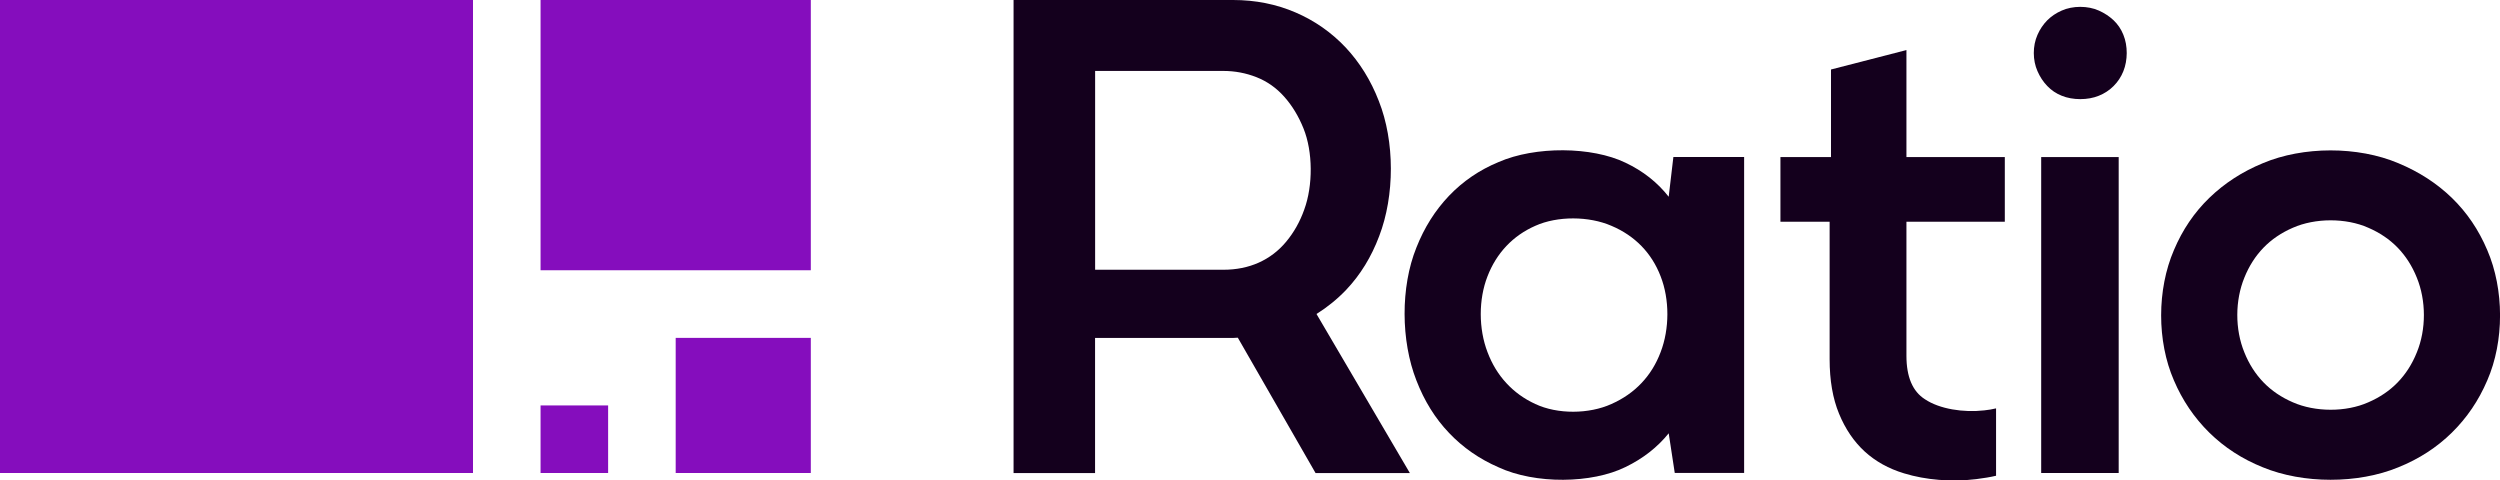
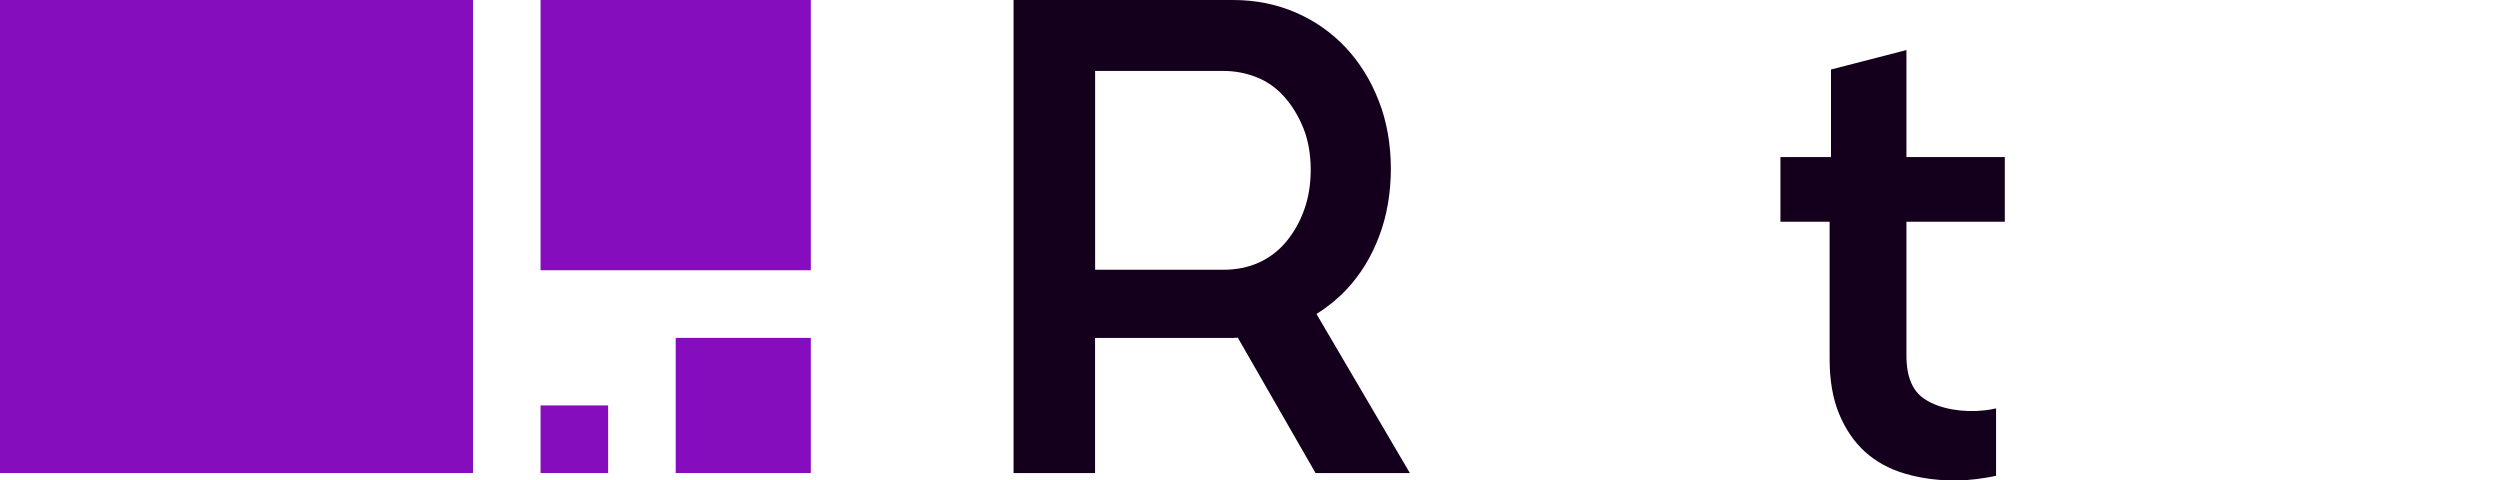
<svg xmlns="http://www.w3.org/2000/svg" id="Layer_2" data-name="Layer 2" viewBox="0 0 400 76.87">
  <defs>
    <style> .cls-1 { fill: #14001d; } .cls-2 { fill: #850dbd; } </style>
  </defs>
  <g id="Logos">
    <g>
      <g>
        <rect class="cls-2" x="86.49" y="64.87" width="10.81" height="10.81" />
        <rect class="cls-2" x="108.11" y="54.06" width="21.62" height="21.62" />
        <rect class="cls-2" width="75.68" height="75.68" />
        <rect class="cls-2" x="86.49" width="43.24" height="43.24" />
      </g>
      <g>
-         <path class="cls-1" d="m266.99,69.33c-1.8,2.23-4.1,4.03-6.9,5.39-5.4,2.67-14.45,2.77-20.32.05-3.06-1.33-5.7-3.16-7.92-5.5-2.23-2.33-3.97-5.14-5.23-8.41-2.48-6.32-2.55-14.92,0-21.24,1.26-3.2,3-5.96,5.23-8.3,2.23-2.33,4.87-4.13,7.92-5.39,5.87-2.57,14.93-2.5,20.32.11,2.8,1.33,5.1,3.14,6.9,5.44l.75-6.36h11.32v50.55h-11.1l-.97-6.36Zm-9.16-4.69c1.87-.83,3.47-1.94,4.8-3.34,1.33-1.4,2.35-3.05,3.07-4.96,1.43-3.71,1.45-8.43,0-12.13-.72-1.87-1.74-3.48-3.07-4.85-1.33-1.36-2.93-2.44-4.8-3.23-3.59-1.56-8.63-1.6-12.18,0-1.8.79-3.34,1.87-4.63,3.23-1.29,1.37-2.3,2.98-3.02,4.85-1.45,3.7-1.43,8.41,0,12.13.72,1.91,1.72,3.56,3.02,4.96,1.29,1.4,2.84,2.52,4.63,3.34,3.55,1.67,8.59,1.63,12.18,0Z" />
        <path class="cls-1" d="m284.88,25.13h8.08v-14.01l12.07-3.11v17.12h15.74v10.35h-15.74v21.45c0,3.38.99,5.7,2.96,6.95,2.34,1.57,6.17,2.16,9.49,1.78.68-.07,1.31-.18,1.89-.32v10.78c-.93.22-1.99.39-3.18.54-3.92.49-8.1.13-11.53-.92-2.48-.75-4.58-1.92-6.31-3.5-1.72-1.58-3.09-3.59-4.1-6.04-1.01-2.44-1.51-5.35-1.51-8.73v-21.99h-7.87v-10.35Z" />
-         <path class="cls-1" d="m329.88,15.32c-.9-.36-1.67-.88-2.32-1.56-.65-.68-1.17-1.47-1.56-2.37-.78-1.74-.8-4.04,0-5.82.39-.9.92-1.67,1.56-2.32.65-.65,1.42-1.17,2.32-1.56,1.75-.79,4.18-.79,5.93,0,.9.4,1.69.92,2.37,1.56.68.65,1.2,1.42,1.56,2.32.73,1.78.7,4.08,0,5.82-.36.9-.88,1.69-1.56,2.37-.68.68-1.47,1.2-2.37,1.56-1.75.72-4.18.72-5.93,0Zm-3.29,60.36V25.13h12.4v50.55h-12.4Z" />
-         <path class="cls-1" d="m347.83,40.01c1.36-3.23,3.25-6.02,5.66-8.35,2.41-2.33,5.26-4.19,8.57-5.55,6.44-2.72,15.19-2.74,21.67,0,3.3,1.37,6.16,3.22,8.57,5.55,2.41,2.34,4.29,5.12,5.66,8.35,2.72,6.31,2.74,14.57,0,20.86-1.37,3.2-3.25,5.98-5.66,8.35-2.41,2.37-5.27,4.22-8.57,5.55-6.48,2.67-15.23,2.65-21.67,0-3.31-1.33-6.16-3.18-8.57-5.55-2.41-2.37-4.3-5.16-5.66-8.35-2.74-6.29-2.72-14.55,0-20.86Zm31.1,24.36c1.83-.79,3.4-1.85,4.69-3.18,1.29-1.33,2.32-2.93,3.07-4.8,1.52-3.69,1.5-8.31,0-11.97-.75-1.87-1.78-3.47-3.07-4.8-1.29-1.33-2.86-2.39-4.69-3.18-3.59-1.6-8.52-1.57-12.07,0-1.83.79-3.4,1.85-4.69,3.18-1.29,1.33-2.32,2.93-3.07,4.8-1.5,3.66-1.52,8.27,0,11.97.75,1.87,1.78,3.47,3.07,4.8,1.29,1.33,2.86,2.39,4.69,3.18,3.56,1.57,8.48,1.6,12.07,0Z" />
        <path class="cls-1" d="m225.58,75.69l-14.94-25.45c1.74-1.1,3.33-2.38,4.76-3.88,2.27-2.4,4.02-5.26,5.27-8.58,2.49-6.49,2.51-15.15-.06-21.62-1.28-3.31-3.06-6.17-5.32-8.58-2.27-2.4-4.94-4.27-8.01-5.59-3.07-1.32-6.4-1.99-9.99-1.99h-35.12v75.69h13.04v-21.62h22.08c.26,0,.51-.03.76-.04l12.44,21.66h15.09ZM175.21,11.35h20.51c1.85,0,3.62.33,5.32,1,1.7.67,3.18,1.71,4.45,3.14,1.27,1.43,2.29,3.12,3.07,5.06,1.51,3.73,1.53,9.13.12,12.98-.69,1.95-1.66,3.66-2.89,5.14-1.23,1.48-2.7,2.59-4.39,3.35-1.7.76-3.59,1.14-5.67,1.14h-20.51V11.35Z" />
      </g>
    </g>
  </g>
</svg>